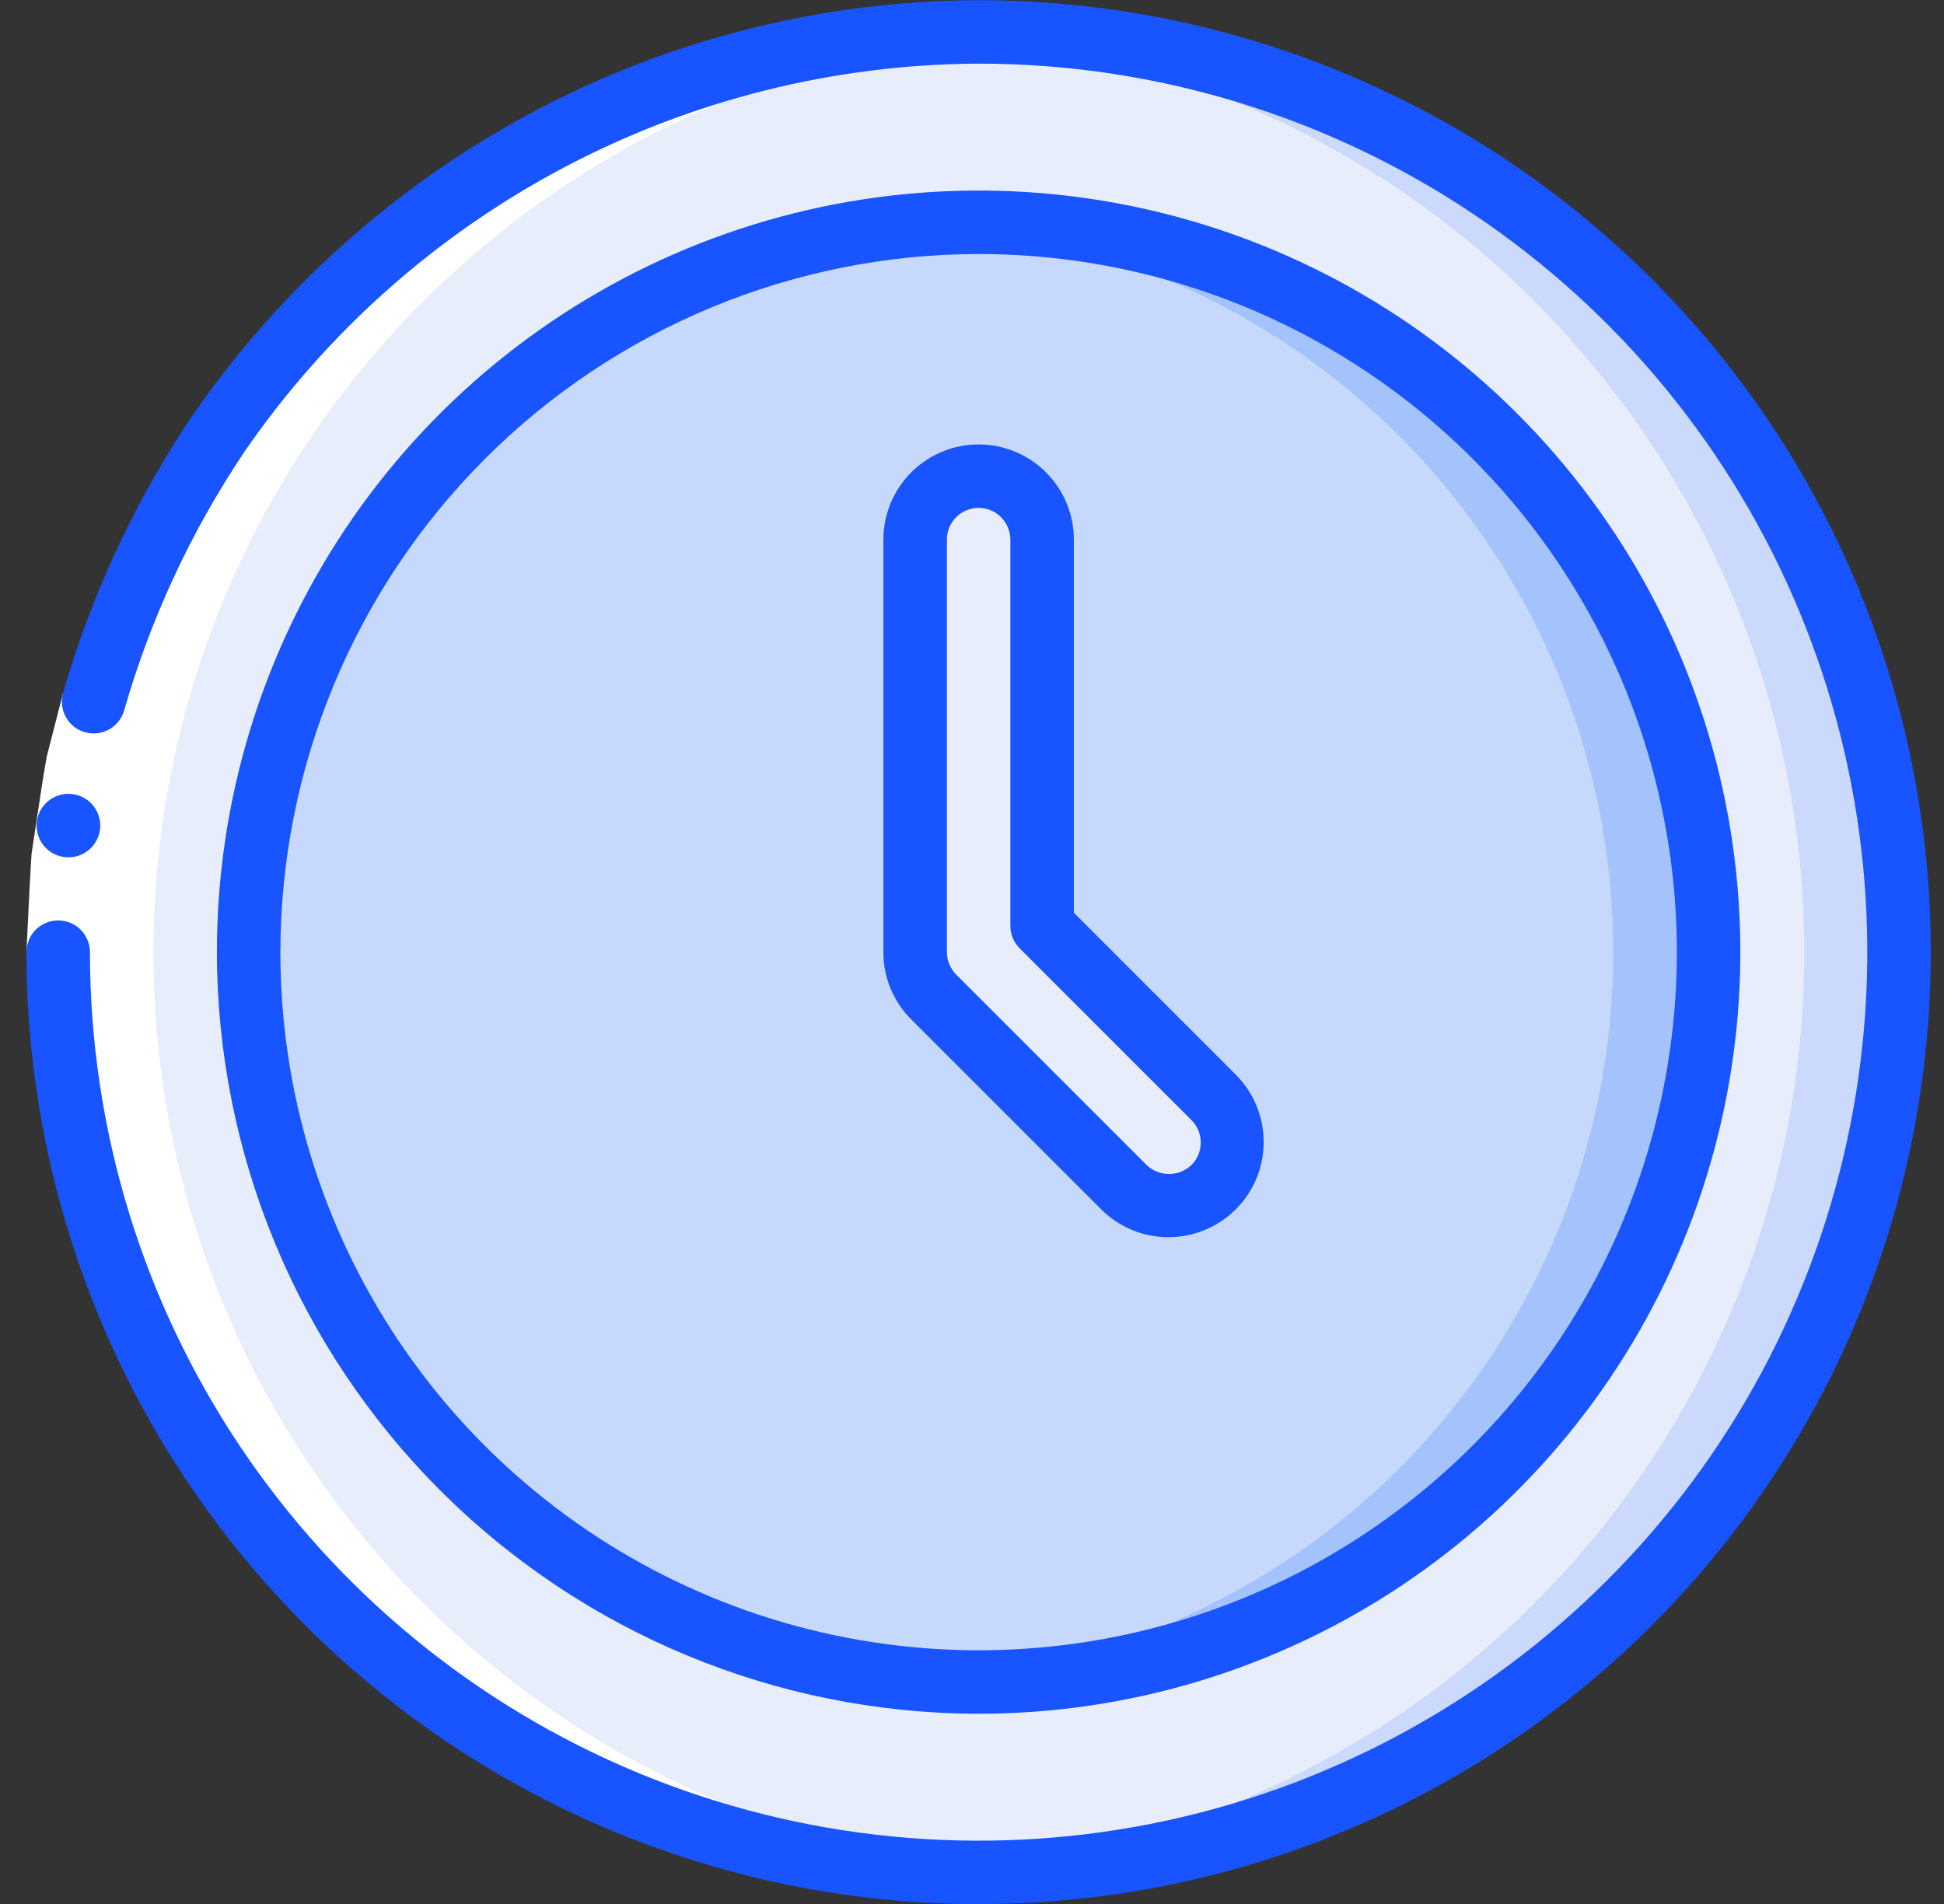
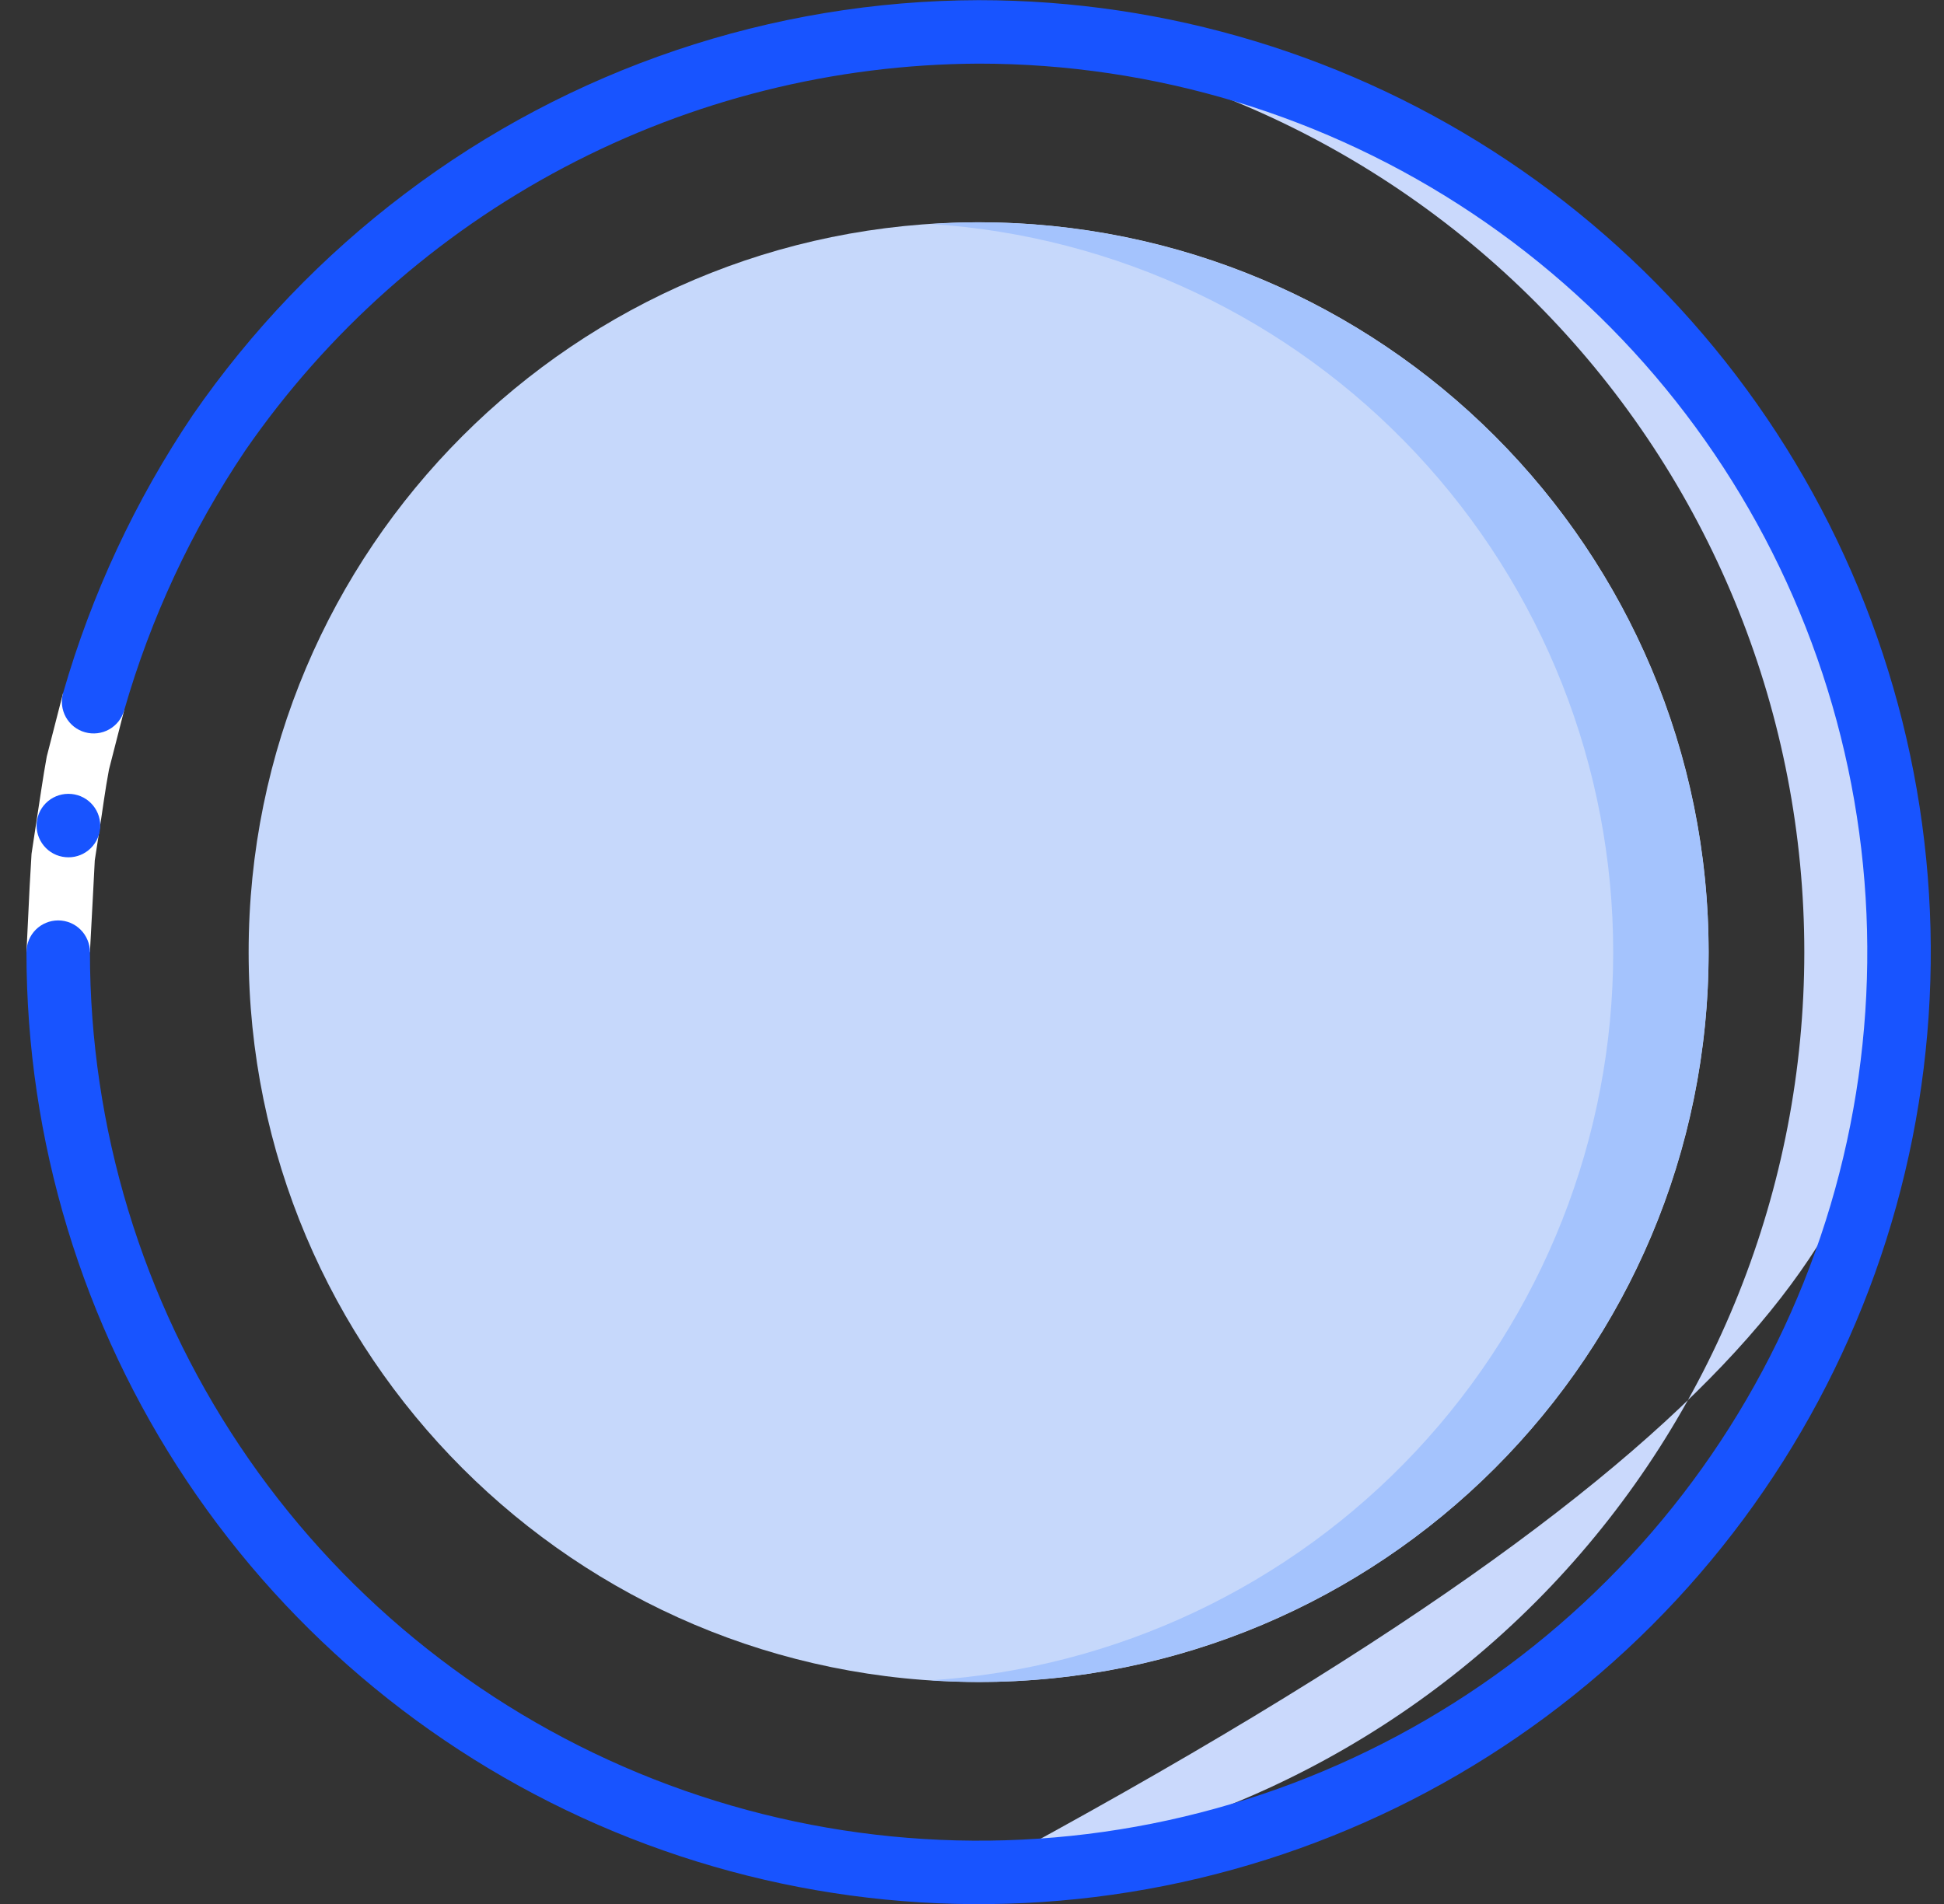
<svg xmlns="http://www.w3.org/2000/svg" width="49" height="48" viewBox="0 0 49 48" fill="none">
  <rect x="0" y="0" width="49" height="48" fill="#333333" stroke="none" />
  <g clip-path="url(#clip0_7704_16370)">
-     <path d="M24.667 47.204C37.48 47.204 47.867 36.817 47.867 24.004C47.867 11.191 37.48 0.804 24.667 0.804C11.854 0.804 1.467 11.191 1.467 24.004C1.467 36.817 11.854 47.204 24.667 47.204Z" fill="#E8EDFC" />
-     <path d="M24.667 0.804C24.264 0.804 23.864 0.814 23.467 0.834C29.406 1.139 35.002 3.713 39.099 8.024C43.195 12.336 45.479 18.057 45.479 24.004C45.479 29.952 43.195 35.672 39.099 39.984C35.002 44.295 29.406 46.869 23.467 47.174C23.864 47.194 24.265 47.204 24.667 47.204C30.82 47.204 36.721 44.76 41.072 40.409C45.422 36.058 47.867 30.157 47.867 24.004C47.867 17.851 45.422 11.95 41.072 7.599C36.721 3.248 30.82 0.804 24.667 0.804Z" fill="#CAD9FC" />
+     <path d="M24.667 0.804C24.264 0.804 23.864 0.814 23.467 0.834C29.406 1.139 35.002 3.713 39.099 8.024C43.195 12.336 45.479 18.057 45.479 24.004C45.479 29.952 43.195 35.672 39.099 39.984C35.002 44.295 29.406 46.869 23.467 47.174C23.864 47.194 24.265 47.204 24.667 47.204C45.422 36.058 47.867 30.157 47.867 24.004C47.867 17.851 45.422 11.95 41.072 7.599C36.721 3.248 30.82 0.804 24.667 0.804Z" fill="#CAD9FC" />
    <path d="M24.667 42.404C34.829 42.404 43.067 34.166 43.067 24.004C43.067 13.842 34.829 5.604 24.667 5.604C14.505 5.604 6.267 13.842 6.267 24.004C6.267 34.166 14.505 42.404 24.667 42.404Z" fill="#C6D8FB" />
    <path d="M24.667 5.604C24.267 5.604 23.867 5.622 23.467 5.647C28.128 5.952 32.499 8.019 35.692 11.428C38.885 14.837 40.662 19.333 40.662 24.004C40.662 28.675 38.885 33.172 35.692 36.581C32.499 39.99 28.128 42.056 23.467 42.361C23.867 42.386 24.267 42.404 24.667 42.404C29.547 42.404 34.227 40.466 37.677 37.015C41.128 33.564 43.067 28.884 43.067 24.004C43.067 19.124 41.128 14.444 37.677 10.993C34.227 7.543 29.547 5.604 24.667 5.604Z" fill="#A4C3FD" />
-     <path d="M29.467 30.404C29.256 30.404 29.048 30.363 28.854 30.283C28.66 30.202 28.484 30.084 28.335 29.935L23.535 25.135C23.235 24.835 23.067 24.428 23.067 24.004V13.604C23.067 13.18 23.235 12.773 23.535 12.473C23.835 12.173 24.242 12.004 24.667 12.004C25.091 12.004 25.498 12.173 25.798 12.473C26.098 12.773 26.267 13.18 26.267 13.604V23.342L30.598 27.673C30.822 27.897 30.974 28.182 31.036 28.492C31.097 28.802 31.066 29.124 30.945 29.416C30.823 29.709 30.618 29.959 30.355 30.134C30.092 30.31 29.783 30.404 29.467 30.404Z" fill="#E8EDFC" />
-     <path d="M3.867 24.004C3.867 18.076 6.136 12.374 10.209 8.067C14.281 3.76 19.848 1.175 25.767 0.842C22.627 0.693 19.49 1.183 16.545 2.283C13.601 3.383 10.911 5.07 8.638 7.241C6.366 9.412 4.558 12.023 3.326 14.914C2.093 17.806 1.461 20.918 1.468 24.061C1.475 27.204 2.12 30.313 3.365 33.199C4.61 36.085 6.429 38.688 8.711 40.849C10.993 43.011 13.69 44.686 16.639 45.773C19.588 46.86 22.728 47.337 25.867 47.174C19.929 46.866 14.336 44.291 10.243 39.98C6.149 35.668 3.866 29.95 3.867 24.004Z" fill="white" />
    <path d="M1.59 17.47L3.13 17.905L2.747 19.4C2.651 19.906 2.587 20.418 2.507 20.926L2.389 21.689L2.349 22.461L2.267 24.004H0.667L0.747 22.351L0.795 21.524L0.919 20.706C1.006 20.161 1.079 19.613 1.179 19.071L1.59 17.47Z" fill="white" />
    <path d="M1.727 21.613C1.622 21.613 1.517 21.593 1.42 21.554C1.323 21.514 1.234 21.456 1.16 21.382C1.009 21.232 0.923 21.029 0.922 20.817C0.921 20.605 1.004 20.401 1.153 20.25C1.303 20.099 1.506 20.014 1.718 20.013H1.727C1.939 20.013 2.142 20.097 2.292 20.247C2.442 20.397 2.527 20.601 2.527 20.813C2.527 21.025 2.442 21.229 2.292 21.378C2.142 21.529 1.939 21.613 1.727 21.613Z" fill="#1854FF" />
    <path d="M24.667 0.004C19.445 0.018 14.369 1.731 10.206 4.884C8.137 6.447 6.332 8.331 4.858 10.465C3.409 12.616 2.307 14.98 1.59 17.473C1.561 17.574 1.553 17.68 1.565 17.784C1.577 17.888 1.61 17.989 1.661 18.081C1.713 18.173 1.782 18.253 1.864 18.319C1.947 18.384 2.041 18.432 2.142 18.46C2.243 18.489 2.349 18.497 2.453 18.485C2.558 18.473 2.659 18.44 2.75 18.389C2.842 18.337 2.923 18.269 2.988 18.186C3.053 18.104 3.101 18.009 3.13 17.908C3.798 15.581 4.827 13.373 6.178 11.364C8.245 8.368 11.006 5.916 14.225 4.217C17.444 2.517 21.026 1.621 24.667 1.604C29.097 1.604 33.428 2.918 37.111 5.379C40.795 7.84 43.666 11.339 45.361 15.432C47.057 19.525 47.501 24.029 46.636 28.374C45.772 32.719 43.639 36.711 40.506 39.843C37.373 42.976 33.382 45.109 29.037 45.974C24.692 46.838 20.188 46.394 16.095 44.699C12.002 43.004 8.503 40.133 6.042 36.449C3.58 32.765 2.267 28.434 2.267 24.004C2.267 23.792 2.182 23.588 2.032 23.438C1.882 23.288 1.679 23.204 1.467 23.204C1.254 23.204 1.051 23.288 0.901 23.438C0.751 23.588 0.667 23.792 0.667 24.004C0.667 28.751 2.074 33.391 4.711 37.338C7.349 41.285 11.097 44.361 15.482 46.177C19.868 47.994 24.693 48.469 29.349 47.543C34.004 46.617 38.281 44.331 41.637 40.975C44.994 37.618 47.279 33.342 48.206 28.686C49.132 24.031 48.656 19.205 46.84 14.82C45.023 10.434 41.947 6.686 38 4.049C34.053 1.412 29.413 0.004 24.667 0.004Z" fill="#1854FF" />
-     <path d="M24.667 43.204C28.464 43.204 32.176 42.078 35.334 39.968C38.491 37.859 40.952 34.86 42.405 31.352C43.858 27.843 44.239 23.983 43.498 20.258C42.757 16.534 40.928 13.113 38.243 10.428C35.558 7.742 32.137 5.914 28.412 5.173C24.688 4.432 20.828 4.812 17.319 6.266C13.811 7.719 10.812 10.18 8.702 13.337C6.593 16.495 5.467 20.207 5.467 24.004C5.473 29.094 7.497 33.975 11.097 37.574C14.696 41.173 19.576 43.198 24.667 43.204ZM24.667 6.404C28.148 6.404 31.55 7.436 34.445 9.37C37.339 11.304 39.595 14.053 40.927 17.269C42.259 20.485 42.608 24.024 41.928 27.438C41.249 30.852 39.573 33.988 37.112 36.449C34.65 38.911 31.514 40.587 28.1 41.266C24.686 41.945 21.147 41.596 17.931 40.264C14.716 38.932 11.967 36.676 10.033 33.782C8.099 30.888 7.067 27.485 7.067 24.004C7.072 19.338 8.928 14.864 12.227 11.565C15.527 8.265 20 6.409 24.667 6.404Z" fill="#1854FF" />
-     <path d="M27.769 30.501C28.22 30.945 28.829 31.193 29.462 31.19C30.095 31.188 30.701 30.935 31.149 30.487C31.597 30.04 31.85 29.433 31.852 28.8C31.855 28.167 31.607 27.559 31.163 27.107L27.067 23.01V13.604C27.067 12.967 26.814 12.357 26.364 11.907C25.914 11.457 25.303 11.204 24.667 11.204C24.03 11.204 23.42 11.457 22.97 11.907C22.52 12.357 22.267 12.967 22.267 13.604V24.004C22.266 24.319 22.327 24.632 22.448 24.923C22.569 25.214 22.746 25.479 22.97 25.701L27.769 30.501ZM23.867 13.604C23.867 13.392 23.951 13.188 24.101 13.038C24.251 12.888 24.454 12.804 24.667 12.804C24.879 12.804 25.082 12.888 25.232 13.038C25.382 13.188 25.467 13.392 25.467 13.604V23.342C25.467 23.554 25.551 23.757 25.701 23.907L30.032 28.238C30.182 28.388 30.266 28.592 30.266 28.804C30.266 29.016 30.182 29.22 30.032 29.37C29.88 29.516 29.677 29.597 29.467 29.597C29.256 29.597 29.053 29.516 28.901 29.37L24.101 24.57C23.952 24.419 23.867 24.216 23.867 24.004V13.604Z" fill="#1854FF" />
  </g>
  <defs>
    <clipPath id="clip0_7704_16370">
      <rect width="48" height="48" fill="white" transform="translate(0.667 0.004)" />
    </clipPath>
  </defs>
</svg>